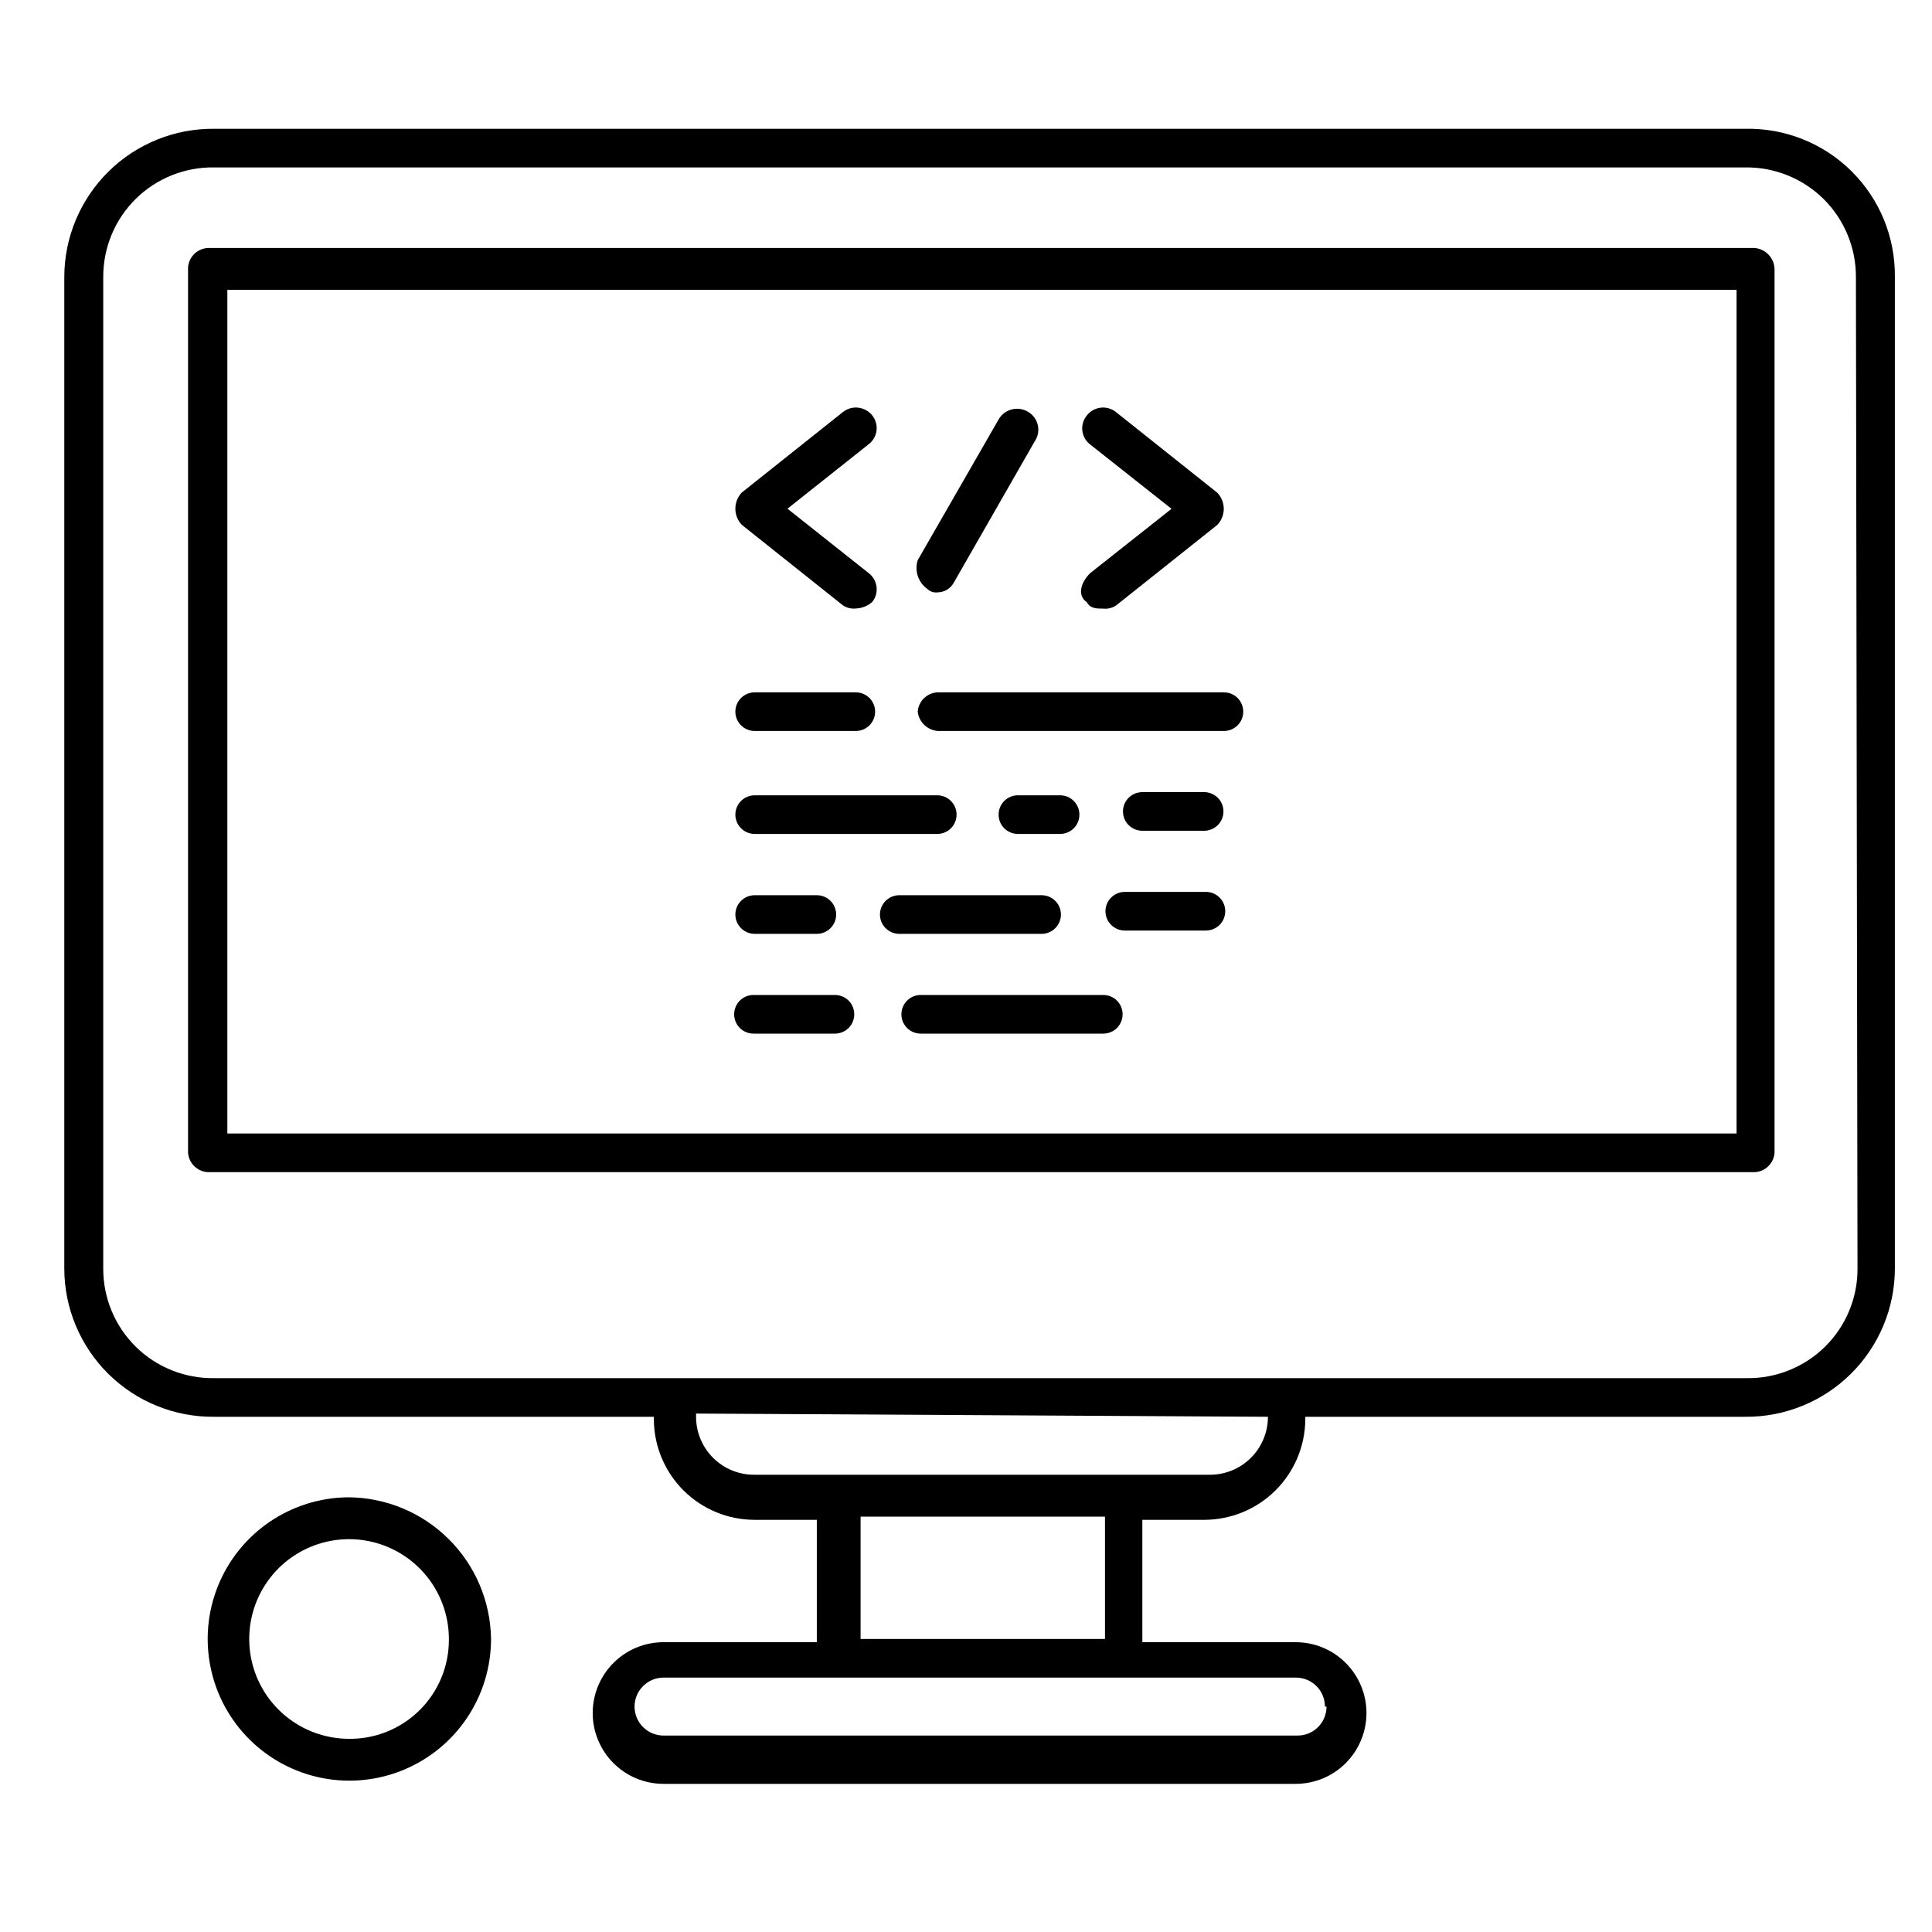
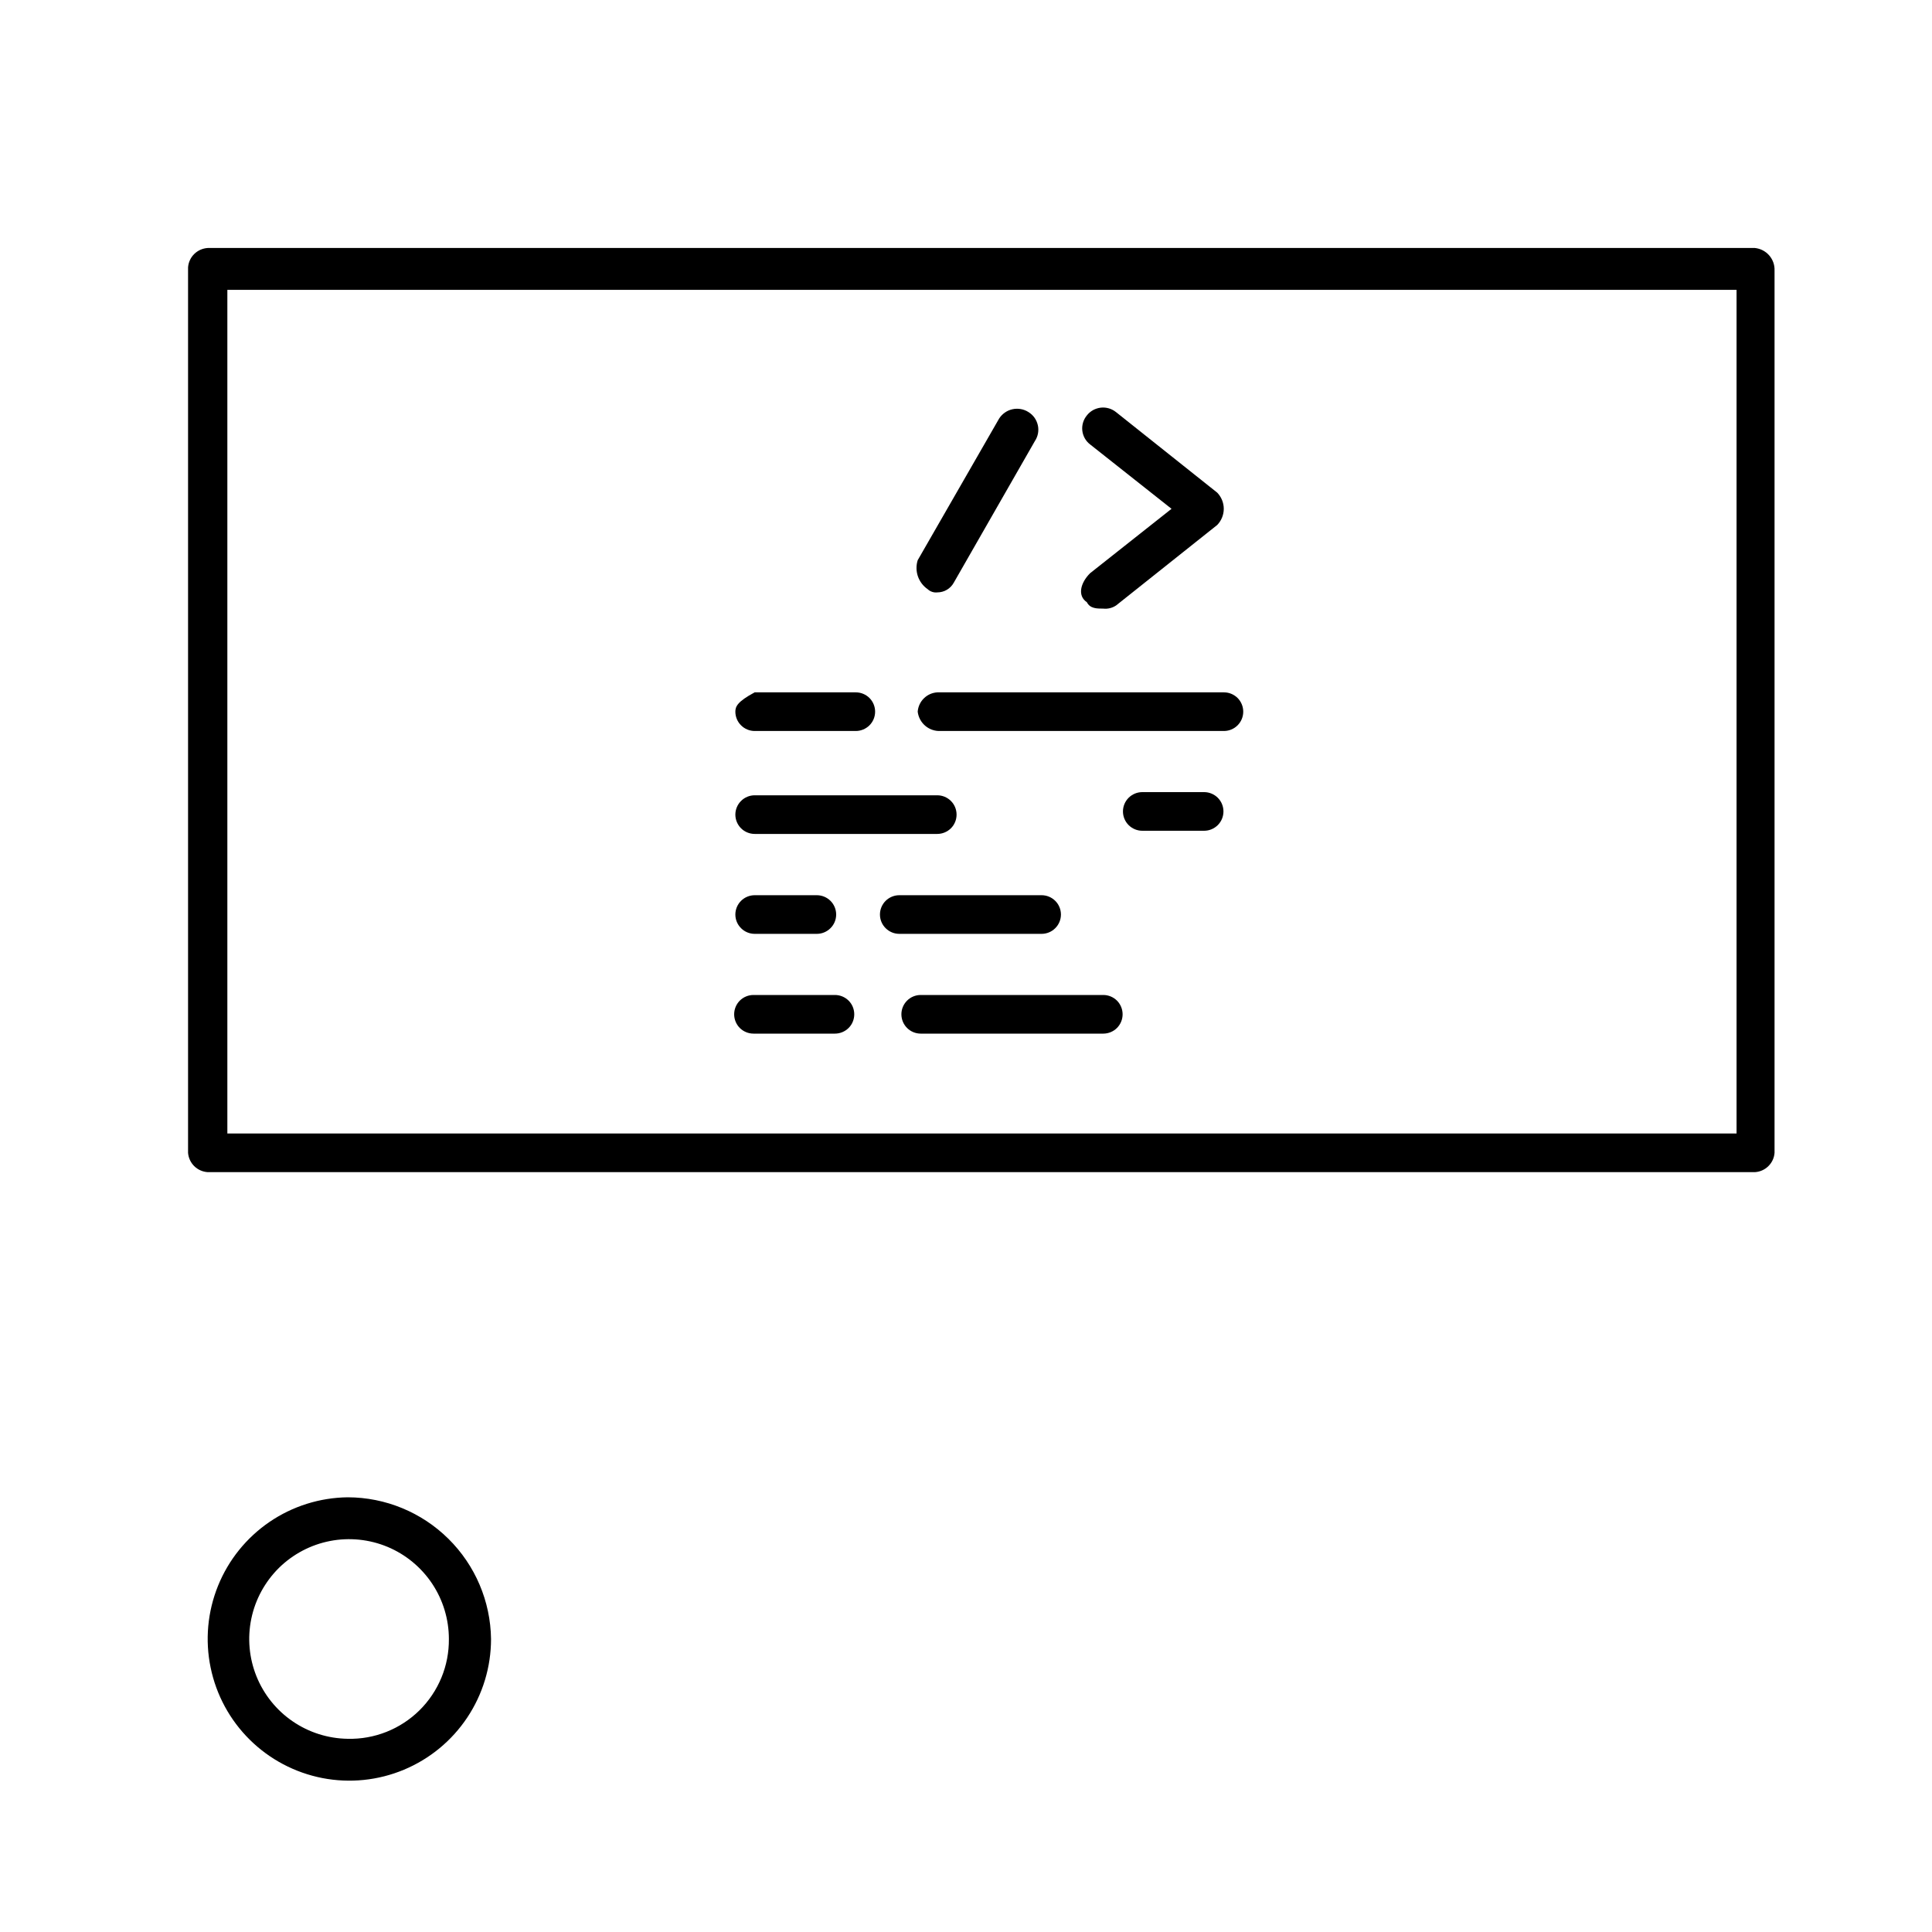
<svg xmlns="http://www.w3.org/2000/svg" width="50" height="50" viewBox="0 0 50 50" fill="none">
  <path d="M9 38.75C8.277 38.758 7.572 38.98 6.974 39.388C6.377 39.796 5.913 40.371 5.642 41.042C5.371 41.713 5.304 42.449 5.451 43.157C5.597 43.866 5.949 44.515 6.464 45.024C6.978 45.532 7.631 45.877 8.342 46.016C9.052 46.154 9.787 46.079 10.454 45.8C11.122 45.521 11.692 45.051 12.093 44.449C12.494 43.847 12.708 43.14 12.708 42.417C12.695 41.441 12.299 40.51 11.605 39.824C10.911 39.138 9.976 38.752 9 38.75ZM9 45C8.491 44.993 7.994 44.836 7.574 44.548C7.154 44.261 6.828 43.855 6.637 43.382C6.447 42.91 6.4 42.391 6.504 41.892C6.607 41.394 6.856 40.937 7.218 40.578C7.581 40.221 8.041 39.978 8.541 39.881C9.042 39.784 9.559 39.837 10.03 40.033C10.5 40.23 10.901 40.561 11.184 40.985C11.466 41.409 11.617 41.907 11.617 42.417C11.62 42.76 11.555 43.1 11.424 43.417C11.293 43.734 11.1 44.022 10.856 44.263C10.612 44.504 10.322 44.693 10.003 44.82C9.684 44.947 9.343 45.008 9 45Z" fill="black" />
  <path d="M45.417 6.418H5.376C5.245 6.426 5.121 6.481 5.027 6.573C4.934 6.664 4.877 6.787 4.867 6.918V29.835C4.877 29.965 4.934 30.088 5.027 30.18C5.121 30.272 5.245 30.327 5.376 30.335H45.417C45.548 30.327 45.672 30.272 45.765 30.18C45.859 30.088 45.916 29.965 45.925 29.835V7.001C45.931 6.858 45.881 6.718 45.786 6.609C45.692 6.501 45.56 6.433 45.417 6.418ZM44.825 29.335H5.884V7.501H44.942V29.335H44.825Z" fill="black" />
-   <path d="M45.164 3.333H5.539C5.032 3.329 4.53 3.424 4.061 3.615C3.591 3.806 3.164 4.087 2.804 4.443C2.444 4.8 2.158 5.224 1.962 5.691C1.766 6.158 1.665 6.66 1.664 7.166V32.833C1.665 33.34 1.766 33.841 1.962 34.308C2.158 34.776 2.444 35.2 2.804 35.556C3.164 35.912 3.591 36.194 4.061 36.384C4.53 36.575 5.032 36.671 5.539 36.666H16.922V36.75C16.929 37.437 17.207 38.094 17.695 38.578C18.184 39.062 18.843 39.333 19.531 39.333H21.139V42.5H17.172C16.932 42.5 16.693 42.547 16.471 42.639C16.248 42.731 16.046 42.866 15.876 43.037C15.706 43.207 15.571 43.409 15.479 43.631C15.386 43.854 15.339 44.092 15.339 44.333C15.339 44.574 15.386 44.812 15.479 45.035C15.571 45.257 15.706 45.459 15.876 45.629C16.046 45.8 16.248 45.935 16.471 46.027C16.693 46.119 16.932 46.166 17.172 46.166H33.531C33.772 46.166 34.01 46.119 34.232 46.027C34.455 45.935 34.657 45.8 34.827 45.629C34.997 45.459 35.132 45.257 35.224 45.035C35.317 44.812 35.364 44.574 35.364 44.333C35.364 44.092 35.317 43.854 35.224 43.631C35.132 43.409 34.997 43.207 34.827 43.037C34.657 42.866 34.455 42.731 34.232 42.639C34.01 42.547 33.772 42.5 33.531 42.5H29.564V39.333H31.164C31.852 39.333 32.513 39.062 33.003 38.578C33.492 38.095 33.772 37.438 33.781 36.75V36.666H45.164C45.671 36.671 46.173 36.575 46.642 36.384C47.112 36.194 47.539 35.912 47.899 35.556C48.259 35.2 48.545 34.776 48.741 34.308C48.937 33.841 49.038 33.34 49.039 32.833V7.166C49.045 6.658 48.948 6.153 48.755 5.683C48.562 5.212 48.276 4.786 47.914 4.428C47.553 4.07 47.123 3.789 46.65 3.601C46.178 3.413 45.672 3.322 45.164 3.333ZM34.331 44.166C34.331 44.266 34.311 44.364 34.273 44.455C34.235 44.547 34.179 44.63 34.108 44.7C34.038 44.769 33.954 44.824 33.862 44.862C33.77 44.899 33.672 44.917 33.572 44.916H17.172C16.974 44.916 16.783 44.837 16.642 44.697C16.501 44.556 16.422 44.365 16.422 44.166C16.422 43.967 16.501 43.777 16.642 43.636C16.783 43.495 16.974 43.416 17.172 43.416H33.531C33.63 43.415 33.728 43.434 33.82 43.471C33.912 43.508 33.996 43.563 34.066 43.633C34.137 43.703 34.193 43.786 34.231 43.877C34.269 43.969 34.289 44.067 34.289 44.166H34.331ZM28.597 42.416H22.272V39.25H28.597V42.416ZM32.814 36.666C32.814 36.865 32.775 37.061 32.698 37.244C32.622 37.427 32.51 37.593 32.369 37.733C32.228 37.872 32.06 37.983 31.877 38.057C31.693 38.131 31.496 38.169 31.297 38.166H19.531C19.332 38.169 19.136 38.131 18.952 38.057C18.768 37.983 18.6 37.872 18.459 37.733C18.318 37.593 18.206 37.427 18.13 37.244C18.053 37.061 18.014 36.865 18.014 36.666V36.583L32.772 36.666H32.814ZM48.072 32.833C48.074 33.208 48 33.58 47.856 33.926C47.712 34.273 47.5 34.587 47.233 34.851C46.966 35.115 46.65 35.322 46.301 35.462C45.953 35.602 45.581 35.672 45.206 35.666H5.539C5.164 35.672 4.791 35.602 4.443 35.462C4.095 35.322 3.778 35.115 3.512 34.851C3.245 34.587 3.033 34.273 2.889 33.926C2.745 33.58 2.671 33.208 2.672 32.833V7.166C2.671 6.791 2.745 6.419 2.889 6.073C3.033 5.726 3.245 5.412 3.512 5.148C3.778 4.885 4.095 4.677 4.443 4.537C4.791 4.397 5.164 4.327 5.539 4.333H45.164C45.539 4.327 45.912 4.397 46.26 4.537C46.608 4.677 46.925 4.885 47.192 5.148C47.459 5.412 47.67 5.726 47.814 6.073C47.958 6.419 48.032 6.791 48.031 7.166L48.072 32.833Z" fill="black" />
-   <path d="M19.531 18.918H22.148C22.28 18.918 22.408 18.865 22.502 18.771C22.595 18.678 22.648 18.551 22.648 18.418C22.648 18.285 22.595 18.158 22.502 18.064C22.408 17.971 22.28 17.918 22.148 17.918H19.531C19.399 17.918 19.271 17.971 19.178 18.064C19.084 18.158 19.031 18.285 19.031 18.418C19.031 18.551 19.084 18.678 19.178 18.771C19.271 18.865 19.399 18.918 19.531 18.918Z" fill="black" />
+   <path d="M19.531 18.918H22.148C22.28 18.918 22.408 18.865 22.502 18.771C22.595 18.678 22.648 18.551 22.648 18.418C22.648 18.285 22.595 18.158 22.502 18.064C22.408 17.971 22.28 17.918 22.148 17.918H19.531C19.084 18.158 19.031 18.285 19.031 18.418C19.031 18.551 19.084 18.678 19.178 18.771C19.271 18.865 19.399 18.918 19.531 18.918Z" fill="black" />
  <path d="M24.342 18.918H31.675C31.808 18.918 31.935 18.865 32.029 18.771C32.122 18.678 32.175 18.551 32.175 18.418C32.175 18.285 32.122 18.158 32.029 18.064C31.935 17.971 31.808 17.918 31.675 17.918H24.258C24.127 17.926 24.004 17.98 23.91 18.073C23.817 18.164 23.76 18.287 23.75 18.418C23.767 18.561 23.837 18.692 23.947 18.785C24.057 18.878 24.198 18.925 24.342 18.918Z" fill="black" />
  <path d="M19.531 21.582H24.256C24.389 21.582 24.516 21.529 24.61 21.436C24.704 21.342 24.756 21.215 24.756 21.082C24.756 20.95 24.704 20.822 24.61 20.729C24.516 20.635 24.389 20.582 24.256 20.582H19.531C19.399 20.582 19.271 20.635 19.178 20.729C19.084 20.822 19.031 20.95 19.031 21.082C19.031 21.215 19.084 21.342 19.178 21.436C19.271 21.529 19.399 21.582 19.531 21.582Z" fill="black" />
-   <path d="M27.435 21.582C27.568 21.582 27.695 21.529 27.789 21.436C27.883 21.342 27.935 21.215 27.935 21.082C27.935 20.95 27.883 20.822 27.789 20.729C27.695 20.635 27.568 20.582 27.435 20.582H26.344C26.211 20.582 26.084 20.635 25.99 20.729C25.896 20.822 25.844 20.95 25.844 21.082C25.844 21.215 25.896 21.342 25.99 21.436C26.084 21.529 26.211 21.582 26.344 21.582H27.435Z" fill="black" />
  <path d="M31.163 20.5H29.562C29.43 20.5 29.303 20.553 29.209 20.646C29.115 20.74 29.062 20.867 29.062 21C29.062 21.133 29.115 21.26 29.209 21.354C29.303 21.447 29.43 21.5 29.562 21.5H31.163C31.295 21.5 31.422 21.447 31.516 21.354C31.61 21.26 31.663 21.133 31.663 21C31.663 20.867 31.61 20.74 31.516 20.646C31.422 20.553 31.295 20.5 31.163 20.5Z" fill="black" />
  <path d="M19.531 24.168H21.14C21.272 24.168 21.399 24.115 21.493 24.021C21.587 23.928 21.64 23.801 21.64 23.668C21.64 23.535 21.587 23.408 21.493 23.314C21.399 23.221 21.272 23.168 21.14 23.168H19.531C19.399 23.168 19.271 23.221 19.178 23.314C19.084 23.408 19.031 23.535 19.031 23.668C19.031 23.801 19.084 23.928 19.178 24.021C19.271 24.115 19.399 24.168 19.531 24.168Z" fill="black" />
  <path d="M26.957 24.168C27.089 24.168 27.217 24.115 27.31 24.021C27.404 23.928 27.457 23.801 27.457 23.668C27.457 23.535 27.404 23.408 27.31 23.314C27.217 23.221 27.089 23.168 26.957 23.168H23.273C23.141 23.168 23.014 23.221 22.92 23.314C22.826 23.408 22.773 23.535 22.773 23.668C22.773 23.801 22.826 23.928 22.92 24.021C23.014 24.115 23.141 24.168 23.273 24.168H26.957Z" fill="black" />
-   <path d="M31.168 23.082H29.109C28.977 23.082 28.85 23.135 28.756 23.229C28.662 23.322 28.609 23.45 28.609 23.582C28.609 23.715 28.662 23.842 28.756 23.936C28.85 24.029 28.977 24.082 29.109 24.082H31.209C31.342 24.082 31.469 24.029 31.563 23.936C31.657 23.842 31.709 23.715 31.709 23.582C31.709 23.45 31.657 23.322 31.563 23.229C31.469 23.135 31.342 23.082 31.209 23.082H31.168Z" fill="black" />
  <path d="M19.533 26.75H21.608C21.741 26.75 21.868 26.697 21.962 26.604C22.056 26.51 22.108 26.383 22.108 26.25C22.108 26.117 22.056 25.99 21.962 25.896C21.868 25.803 21.741 25.75 21.608 25.75H19.5C19.367 25.75 19.24 25.803 19.146 25.896C19.053 25.99 19 26.117 19 26.25C19 26.383 19.053 26.51 19.146 26.604C19.24 26.697 19.367 26.75 19.5 26.75H19.533Z" fill="black" />
  <path d="M28.553 25.75H23.828C23.695 25.75 23.568 25.803 23.475 25.896C23.381 25.99 23.328 26.117 23.328 26.25C23.328 26.383 23.381 26.51 23.475 26.604C23.568 26.697 23.695 26.75 23.828 26.75H28.553C28.686 26.75 28.813 26.697 28.907 26.604C29 26.51 29.053 26.383 29.053 26.25C29.053 26.117 29 25.99 28.907 25.896C28.813 25.803 28.686 25.75 28.553 25.75Z" fill="black" />
-   <path d="M19.196 13.581L21.813 15.665C21.911 15.731 22.029 15.76 22.146 15.748C22.303 15.743 22.453 15.684 22.571 15.581C22.616 15.527 22.649 15.463 22.668 15.396C22.688 15.328 22.693 15.257 22.685 15.187C22.676 15.117 22.654 15.049 22.618 14.988C22.583 14.927 22.536 14.874 22.48 14.831L20.38 13.165L22.48 11.498C22.536 11.456 22.583 11.402 22.618 11.341C22.654 11.28 22.676 11.212 22.685 11.142C22.693 11.072 22.688 11.001 22.668 10.934C22.649 10.866 22.616 10.803 22.571 10.748C22.482 10.637 22.351 10.566 22.209 10.55C22.067 10.534 21.925 10.576 21.813 10.665L19.196 12.748C19.09 12.861 19.031 13.01 19.031 13.165C19.031 13.319 19.09 13.469 19.196 13.581Z" fill="black" />
  <path d="M28.128 15.585C28.211 15.751 28.386 15.751 28.552 15.751C28.67 15.764 28.788 15.734 28.886 15.668L31.503 13.585C31.61 13.473 31.671 13.323 31.671 13.168C31.671 13.013 31.61 12.863 31.503 12.751L28.886 10.668C28.831 10.623 28.767 10.589 28.699 10.569C28.631 10.549 28.56 10.542 28.489 10.55C28.419 10.558 28.35 10.58 28.288 10.614C28.226 10.649 28.171 10.695 28.128 10.751C28.083 10.806 28.049 10.868 28.029 10.936C28.009 11.003 28.002 11.074 28.01 11.144C28.018 11.214 28.04 11.282 28.074 11.343C28.109 11.405 28.155 11.458 28.211 11.501L30.319 13.168L28.211 14.835C27.961 15.085 27.878 15.418 28.128 15.585Z" fill="black" />
  <path d="M24.008 15.248C24.041 15.279 24.08 15.303 24.124 15.317C24.167 15.332 24.213 15.336 24.258 15.331C24.345 15.331 24.43 15.308 24.505 15.264C24.579 15.22 24.641 15.157 24.683 15.081L26.783 11.414C26.823 11.354 26.85 11.287 26.863 11.217C26.876 11.146 26.875 11.074 26.859 11.004C26.843 10.934 26.814 10.868 26.772 10.809C26.731 10.751 26.677 10.702 26.616 10.664C26.494 10.586 26.345 10.56 26.203 10.591C26.061 10.622 25.937 10.709 25.858 10.831L23.75 14.498C23.707 14.634 23.709 14.78 23.755 14.915C23.802 15.05 23.89 15.167 24.008 15.248Z" fill="black" />
</svg>